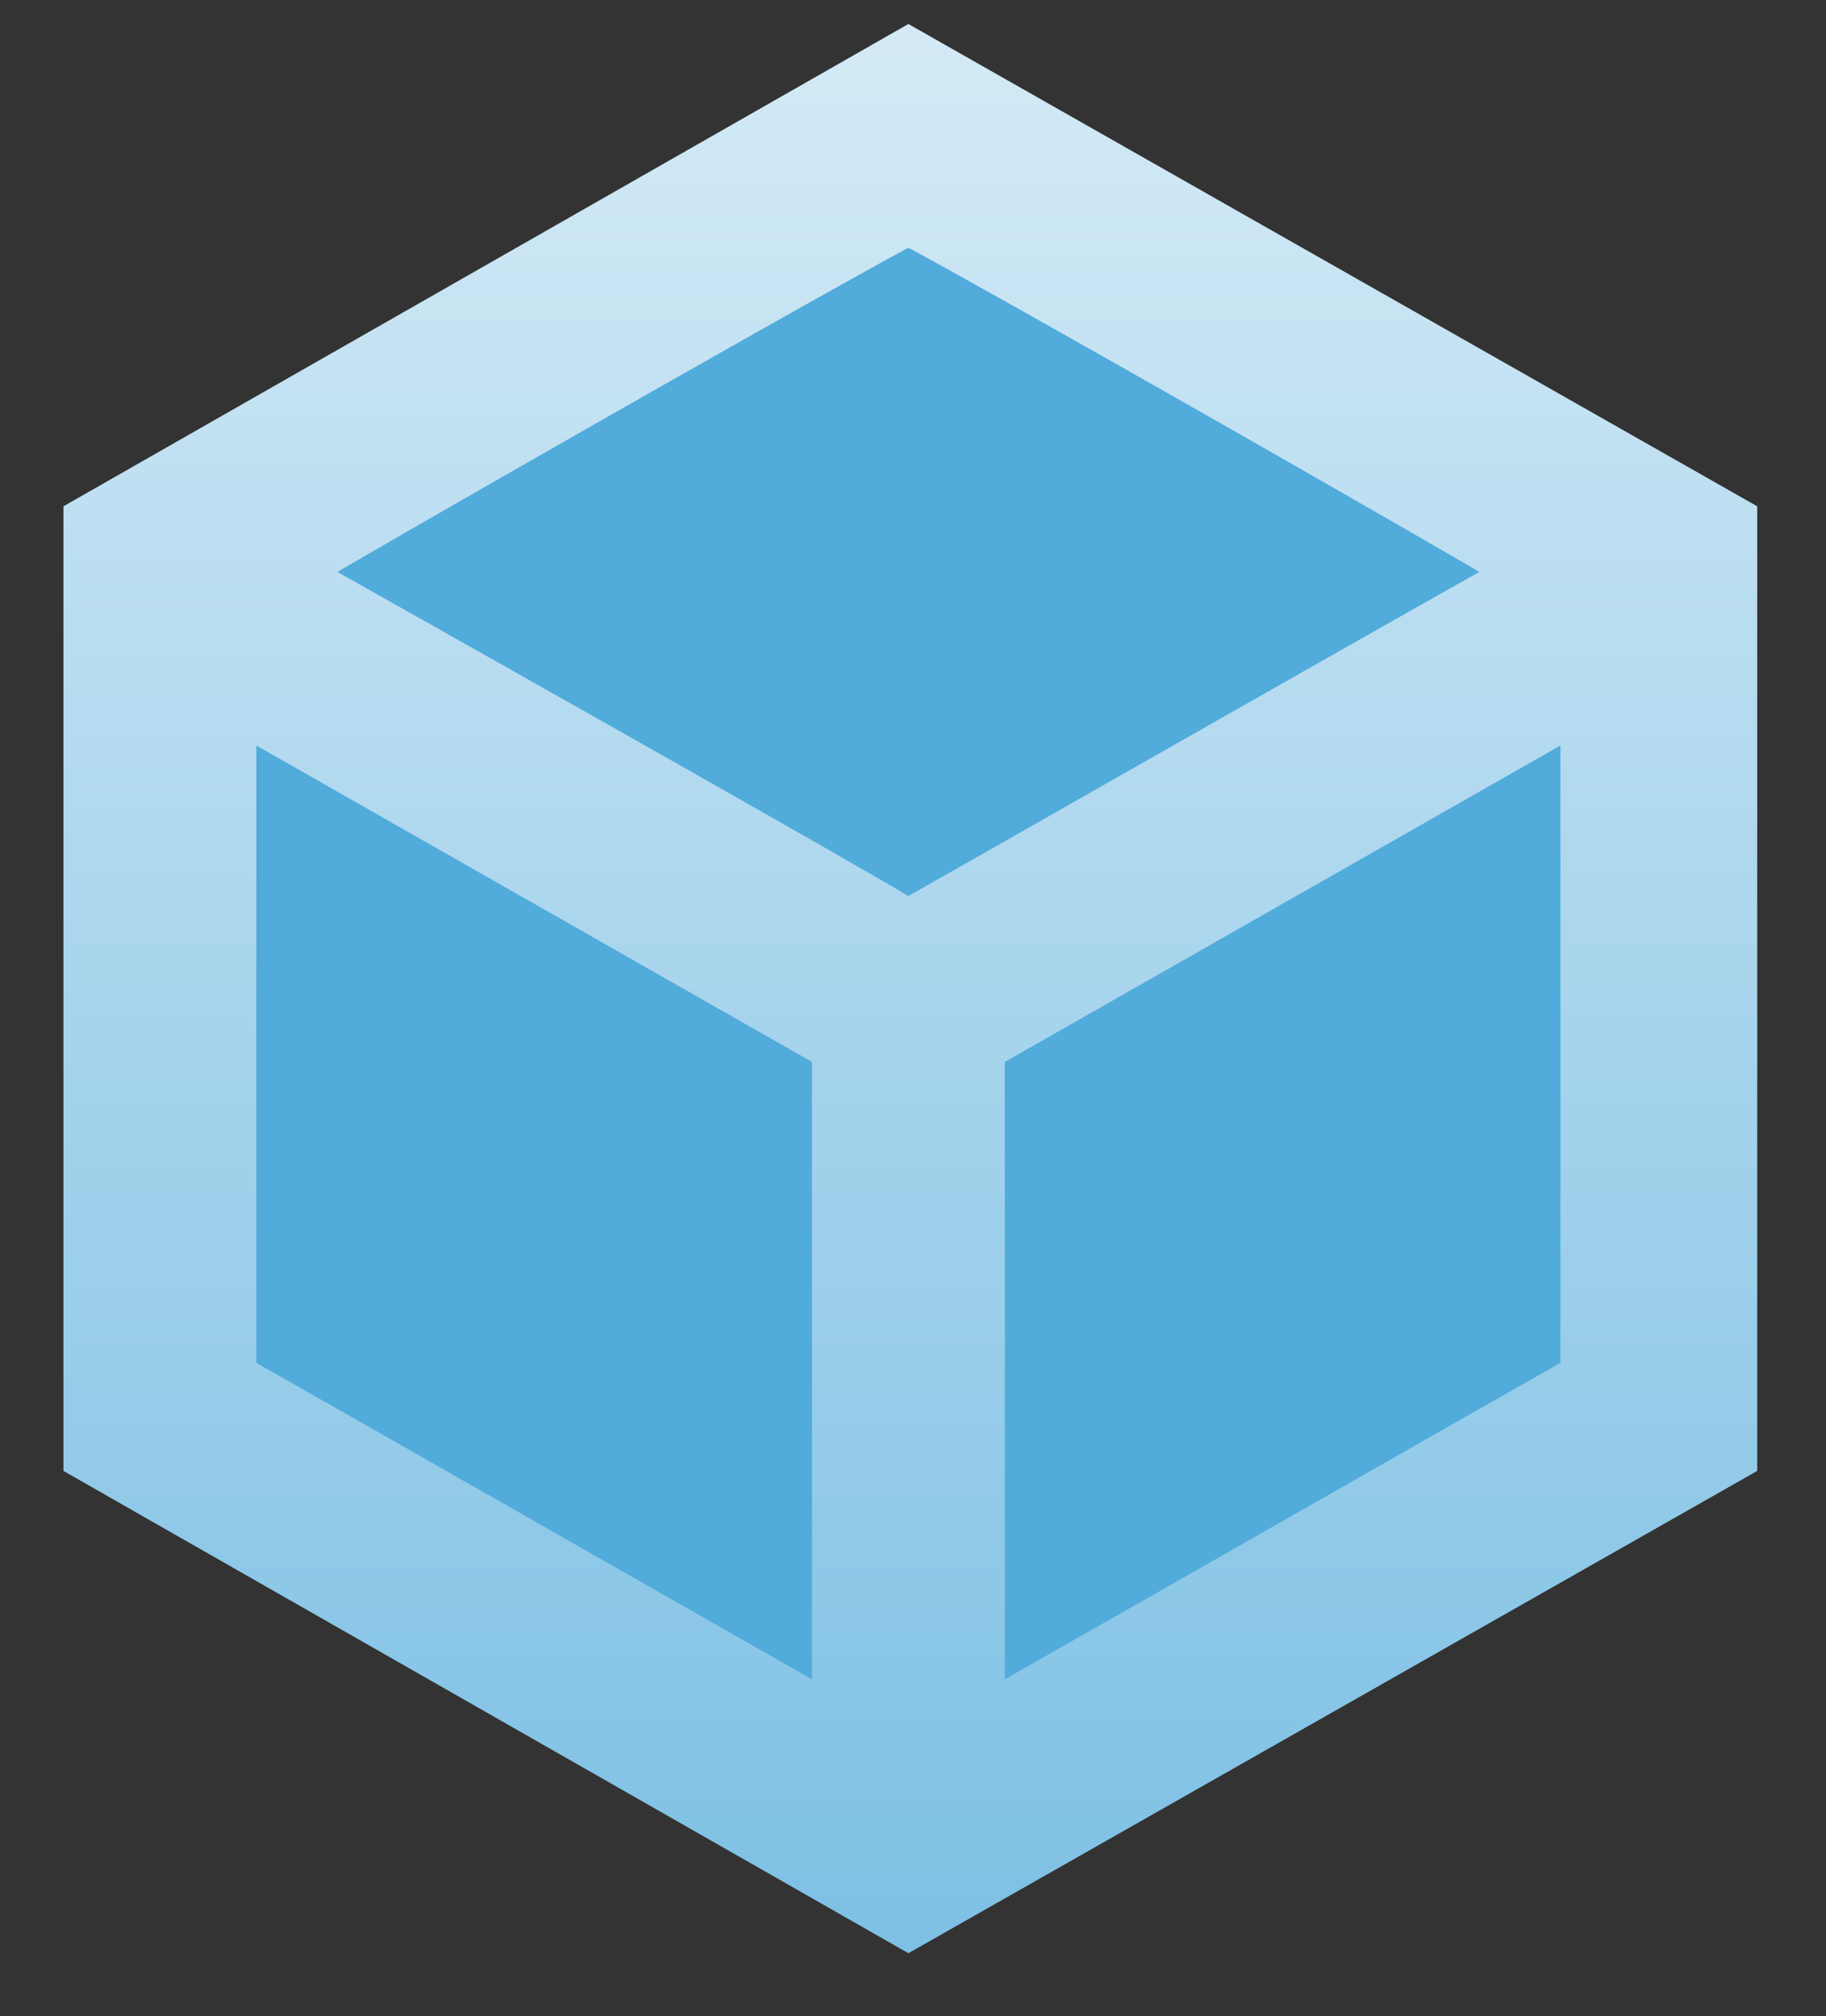
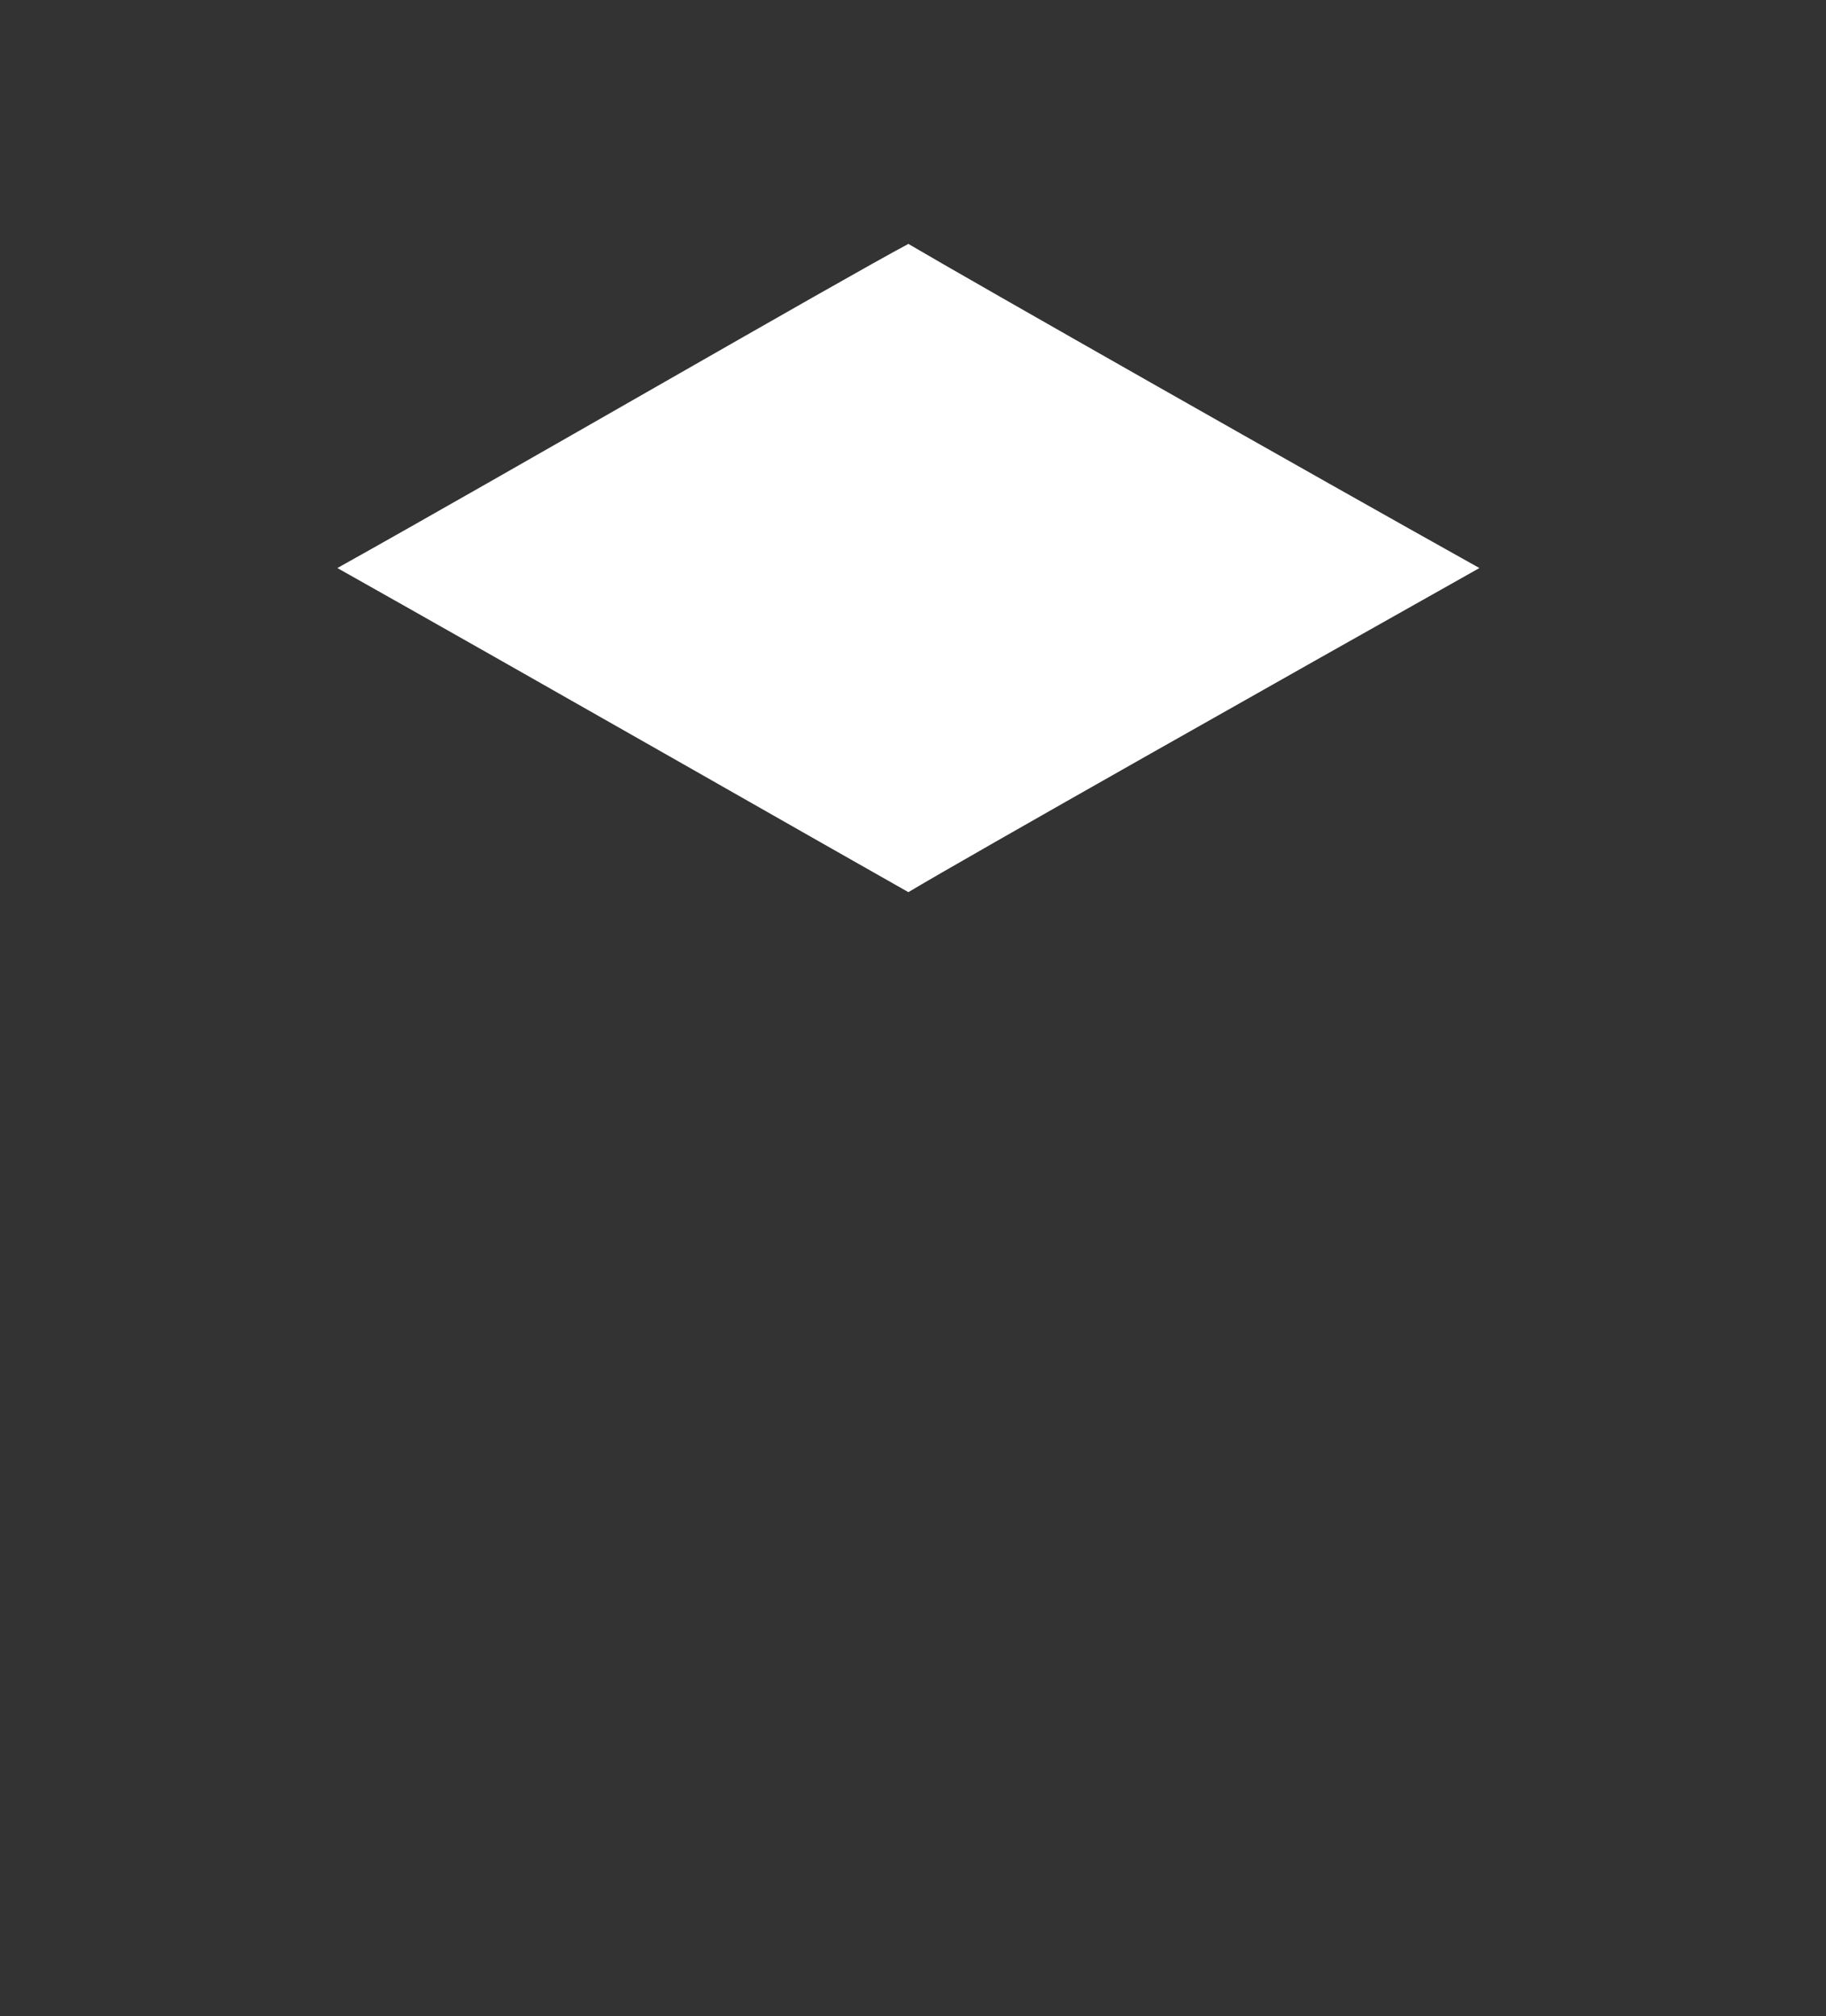
<svg xmlns="http://www.w3.org/2000/svg" viewBox="0 0 47.327 52.258" width="47.327" height="52.258">
  <rect x="0" y="0" width="47.327" height="52.258" fill="#333333" stroke="none" />
-   <path fill="none" pointer-events="none" d="M0 0h47.327v52.258H0z" />
  <g transform="translate(-225.256 -116.378)">
    <path class="st0" d="M248.8 122.7c-1.7.9-10.5 6-14.8 8.4 4.8 2.7 13.2 7.5 14.8 8.4 1.5-.9 10-5.7 14.8-8.4-4.3-2.4-13.1-7.4-14.8-8.4z" fill="#fff" />
-     <path class="st15" d="M246.3 143.9l-14.4-8.2v16c1.6.9 10 5.7 14.4 8.2v-16z" fill="#f16522" />
-     <path class="st16" d="M265.7 135.7l-14.4 8.2v16c4.4-2.5 12.8-7.3 14.4-8.2v-16z" fill="#ec1c24" />
    <linearGradient id="a" gradientUnits="userSpaceOnUse" x1="248.816" y1="117.022" x2="248.816" y2="167.022">
      <stop offset="0" stop-color="#d4eaf6" />
      <stop offset="1" stop-color="#7dc0e4" />
    </linearGradient>
-     <path d="M248.8 117l-21.9 12.5v25l21.9 12.5 22-12.5v-25z" class="st17" fill="url(#a)" />
-     <path class="st18" d="M265.7 151.7c-1.6.9-10 5.7-14.4 8.2v-16l14.4-8.2v16zM263.6 131.2c-4.8 2.7-13.2 7.5-14.8 8.4-1.5-.9-10-5.7-14.8-8.4 4.3-2.5 13.1-7.5 14.8-8.4 1.7.9 10.5 5.9 14.8 8.4zM246.3 159.9c-4.4-2.5-12.8-7.3-14.4-8.2v-16l14.4 8.2v16z" fill="#51abdb" />
  </g>
</svg>